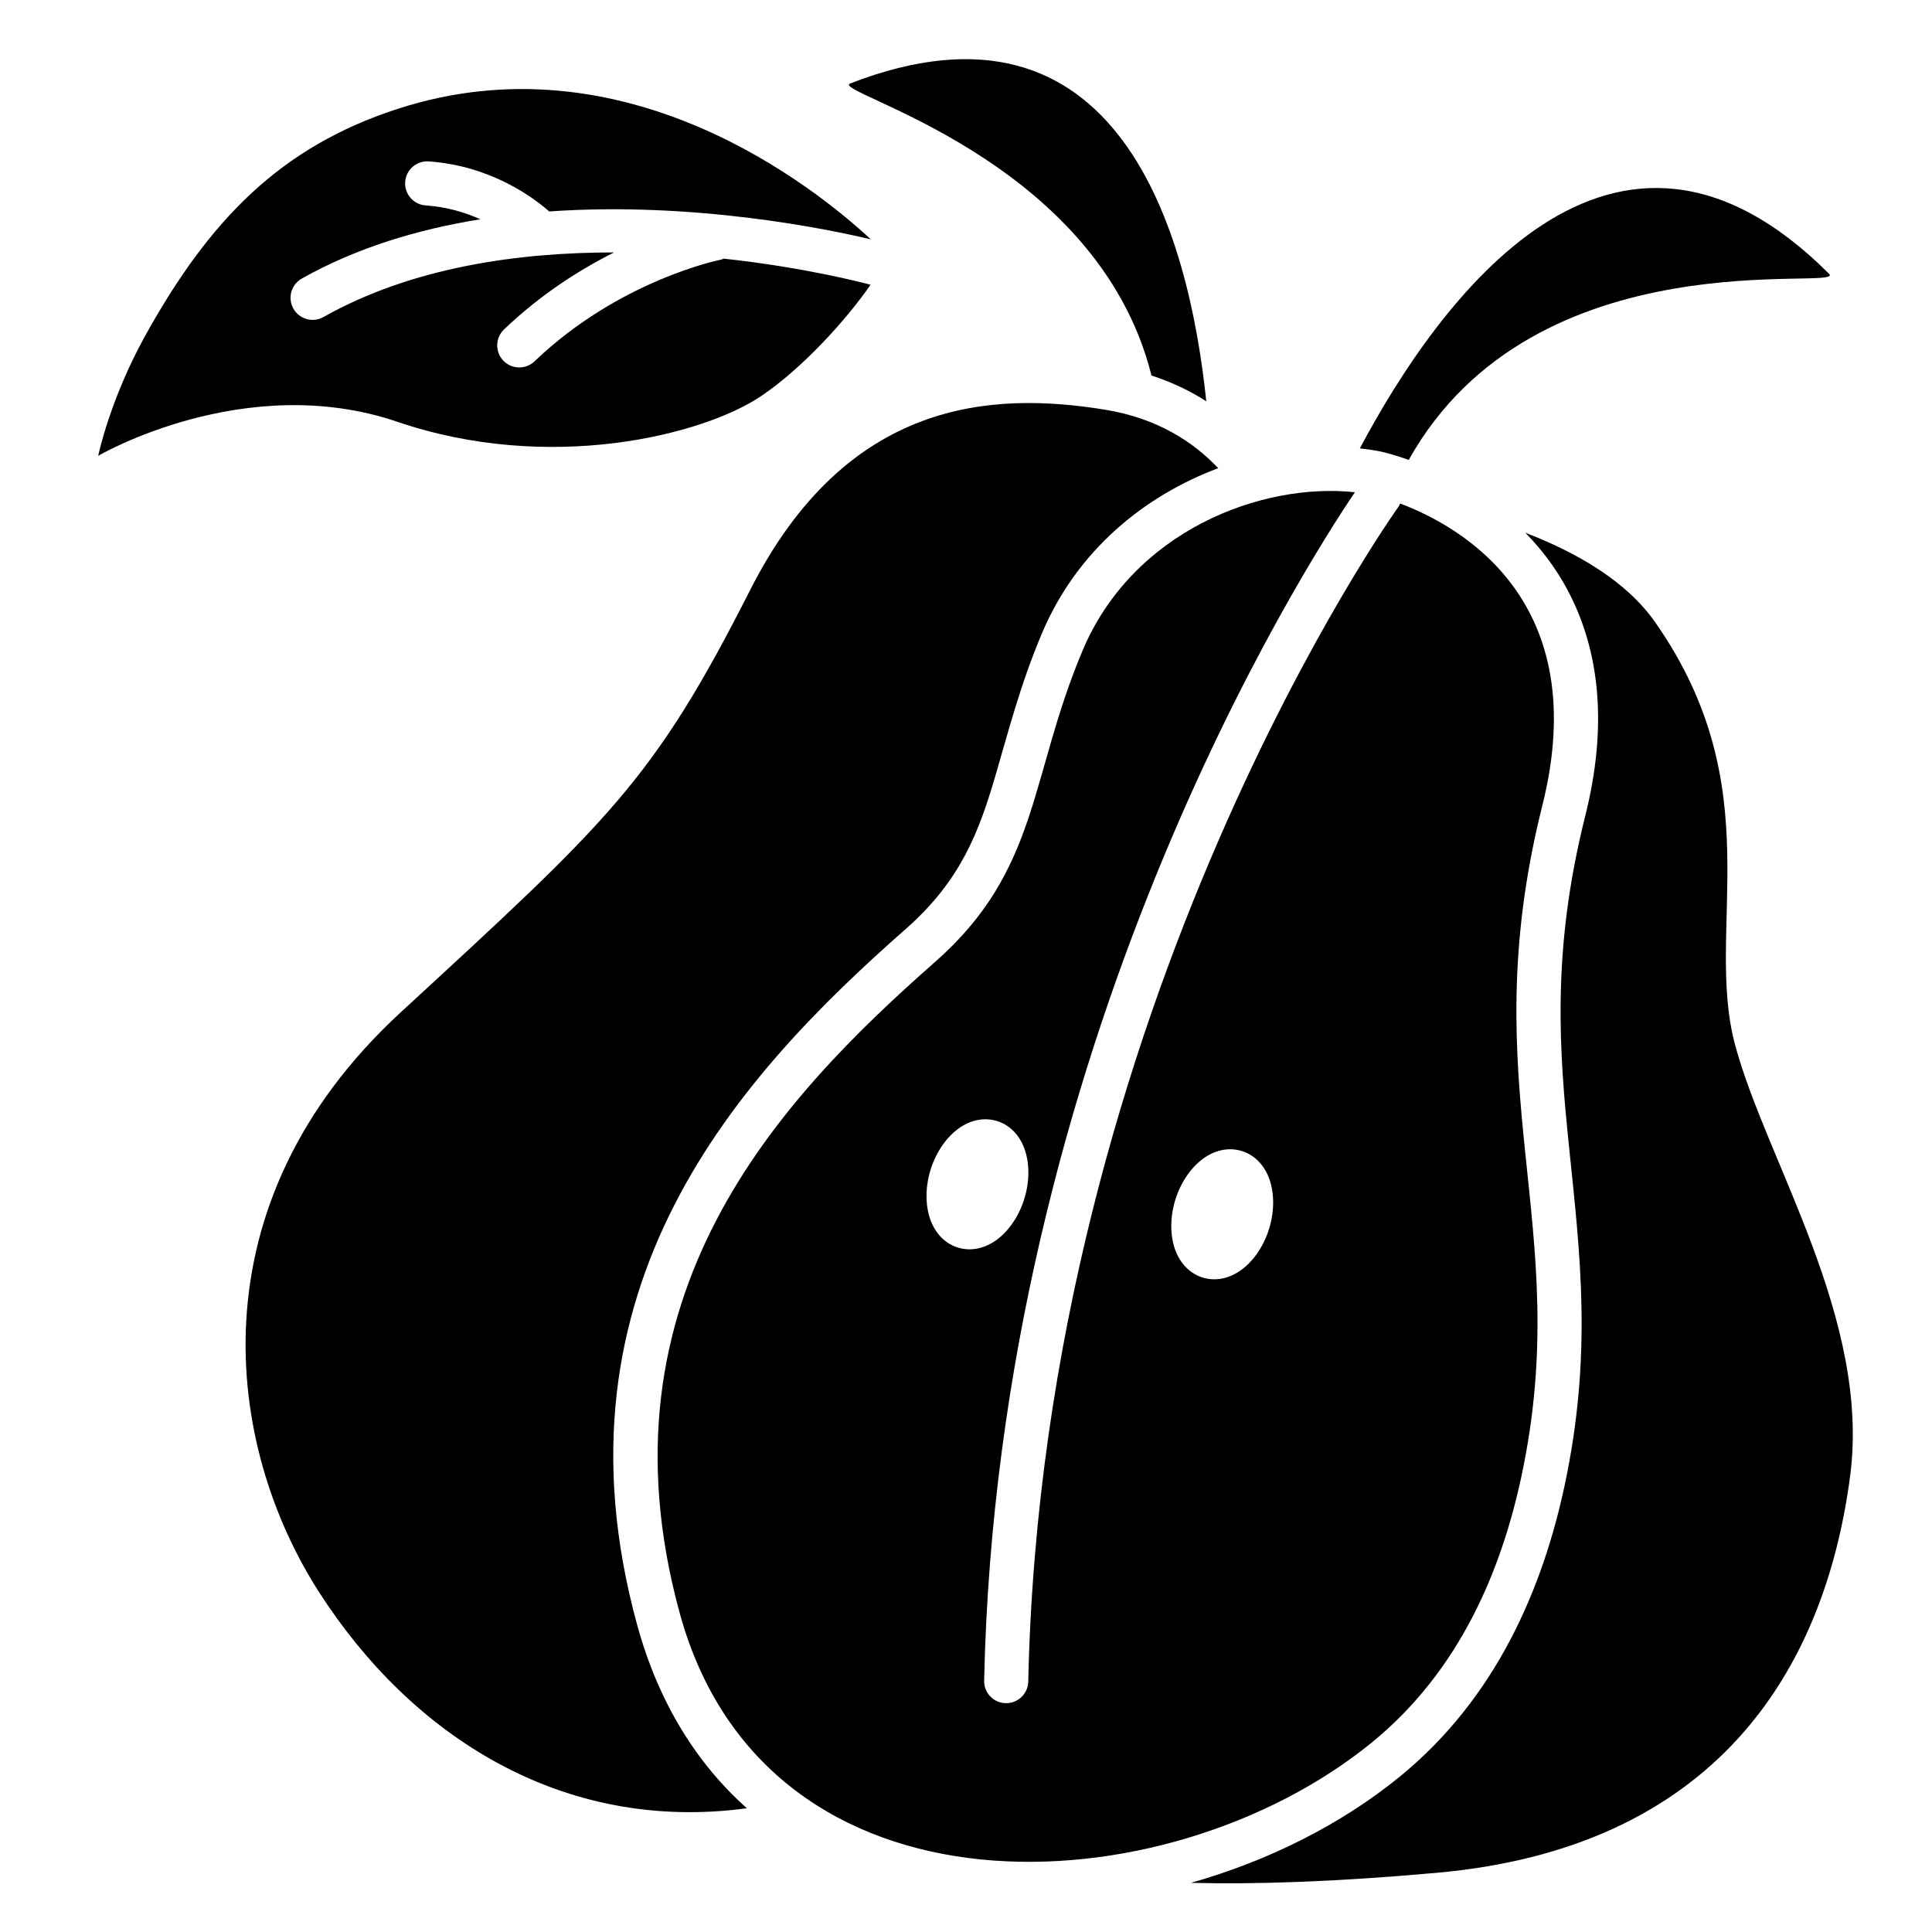
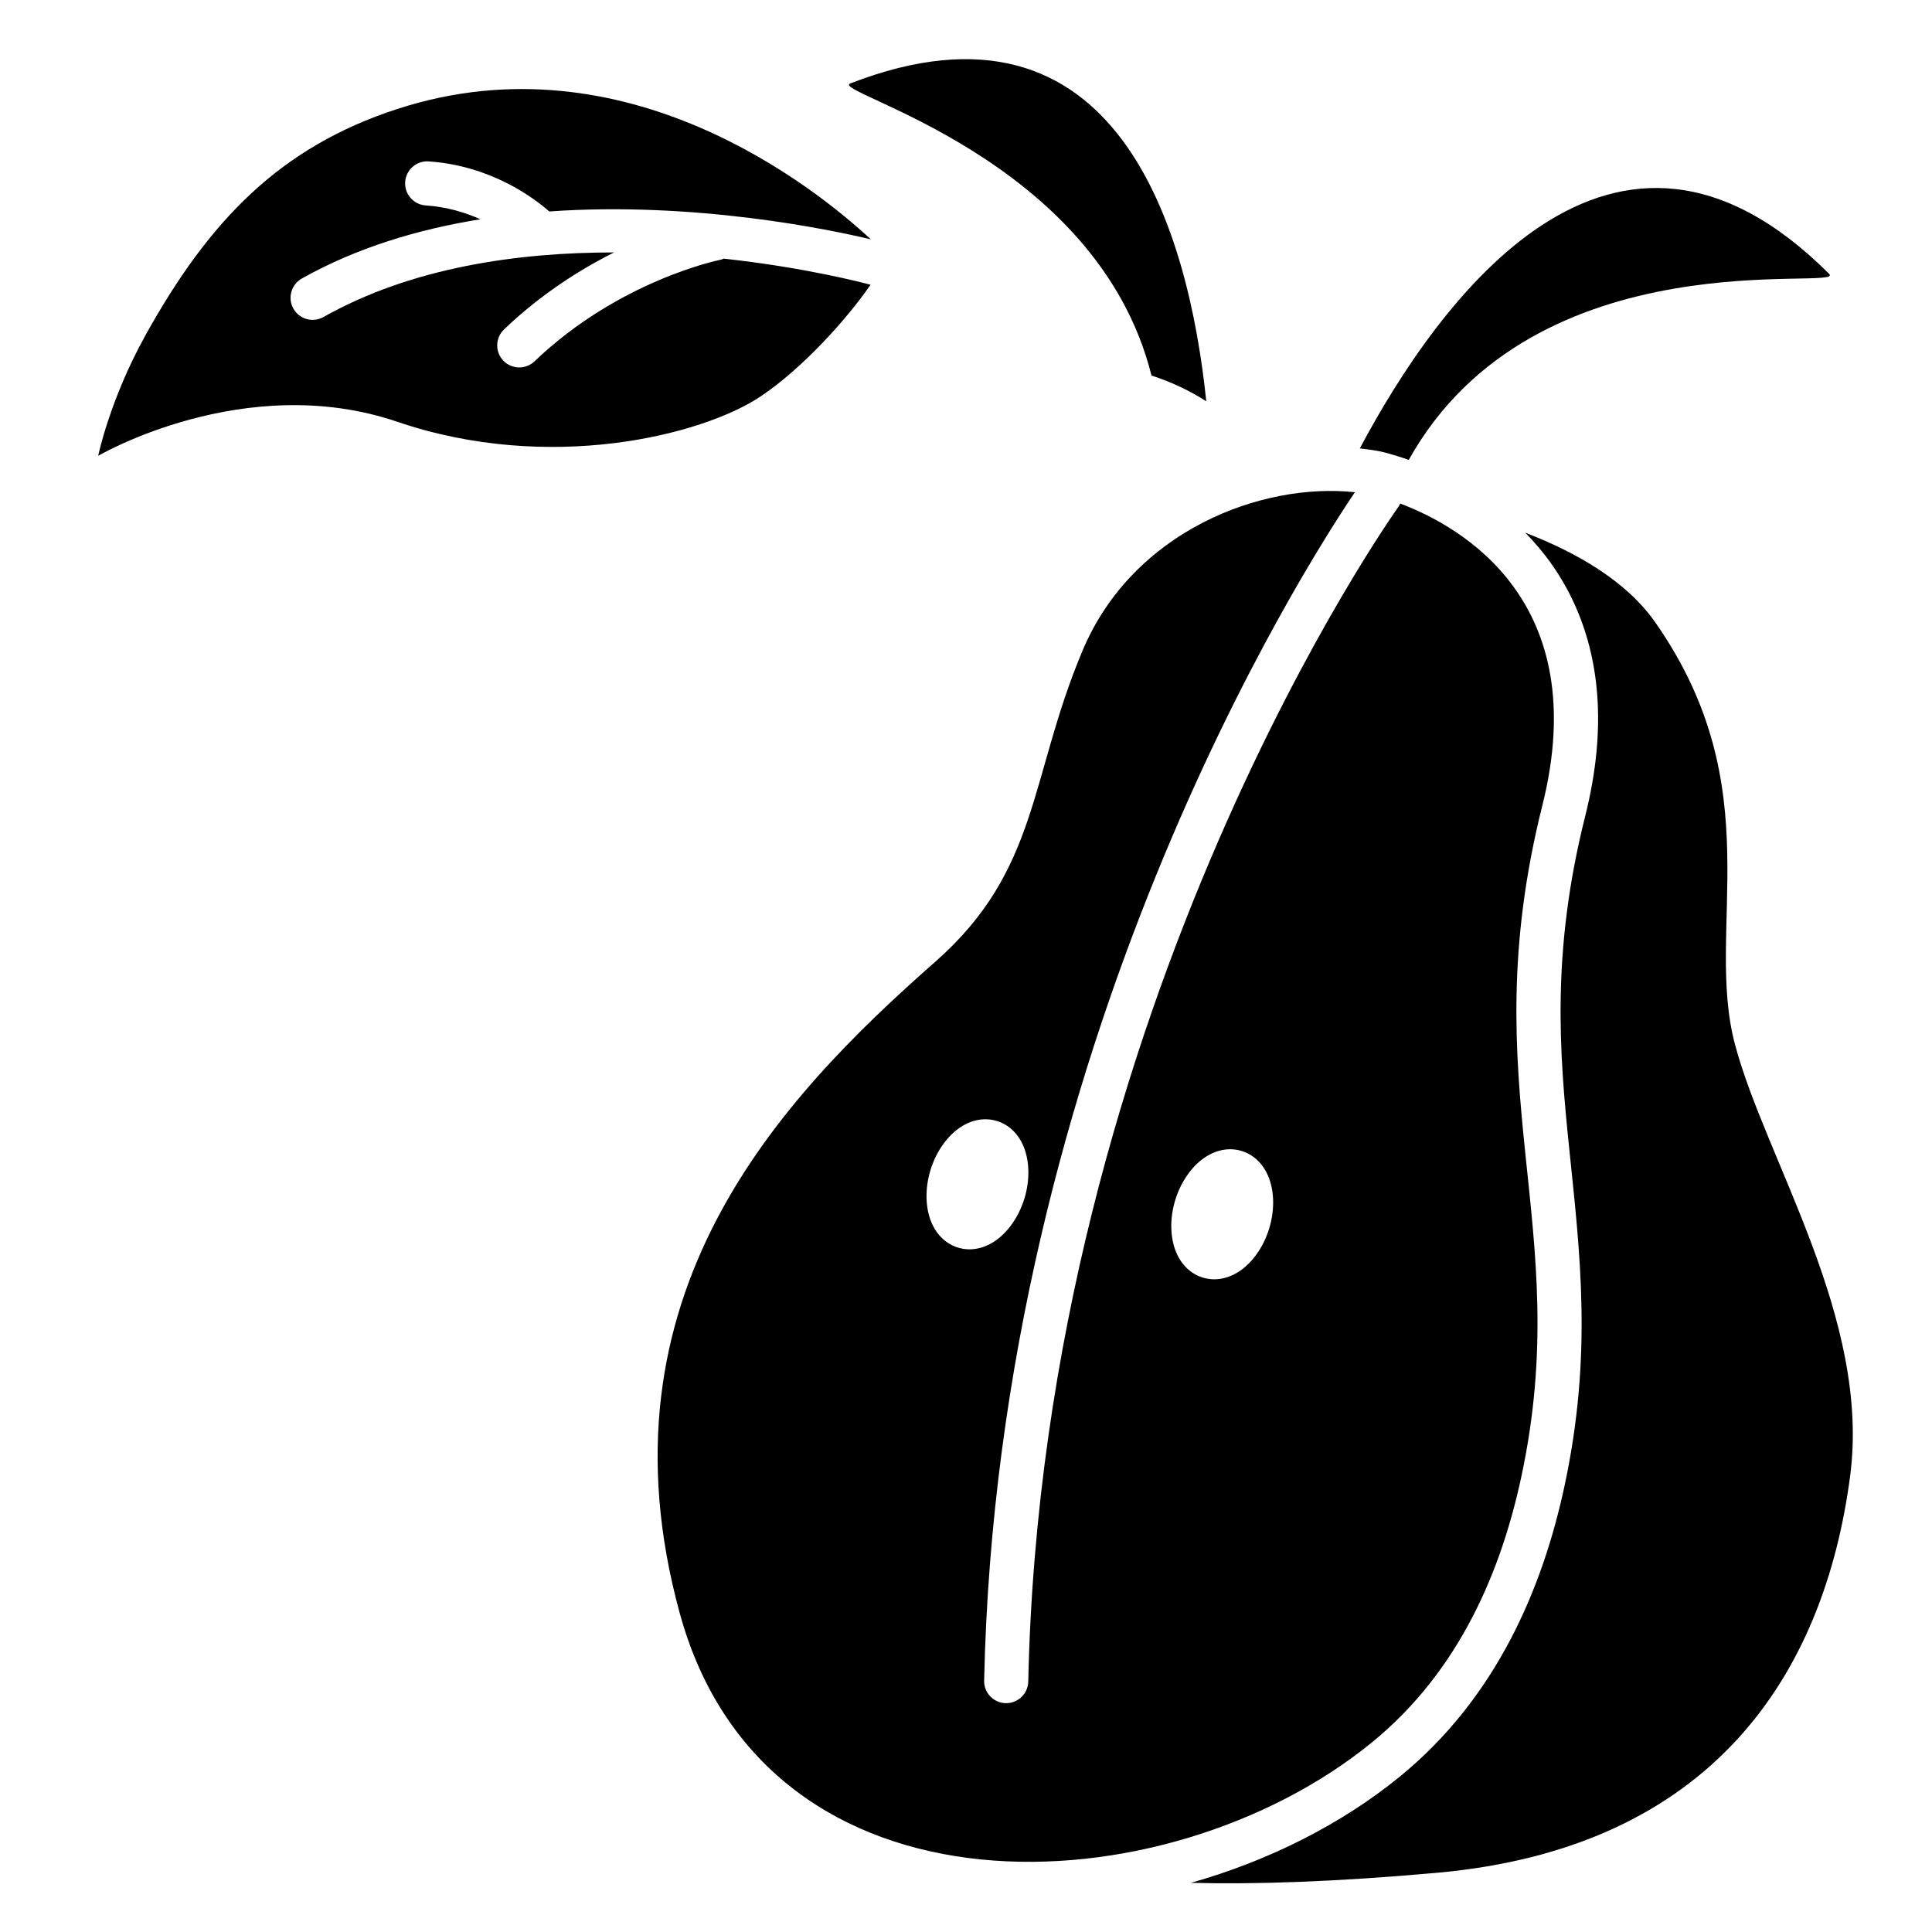
<svg xmlns="http://www.w3.org/2000/svg" fill="#000000" width="800px" height="800px" version="1.1" viewBox="144 144 512 512">
  <g fill-rule="evenodd">
    <path d="m449.16 243.52c5.516 1.785 10.332 4.144 14.516 6.824-4.648-44.668-23.207-111.79-94.348-84.23-5.941 2.301 65.277 19.266 79.832 77.406z" />
-     <path d="m341.91 623.2c-13.141-11.742-23.363-27.766-29.074-48.645-24.512-89.609 27.16-145.61 71.246-184.41 14.605-12.859 19.363-25.805 23.668-40.418 3.383-11.465 6.465-23.852 12.336-37.801 9.391-22.324 27.512-36.645 46.75-43.852-6.41-6.801-15.977-13.223-29.984-15.5-29.848-4.848-68.371-2.93-94.094 47.855-25.719 50.793-37.441 61.059-92.57 111.85-55.129 50.785-46.723 114.61-21.633 153.66 24.582 38.254 64.617 63.855 113.36 57.27z" />
    <path d="m504.37 262.83c20.684-38.902 66.934-103.69 124.36-46.262 4.82 4.82-77.867-10.668-111.4 49.316-4.574-1.637-7.543-2.25-7.543-2.25-0.047-0.012-0.094-0.02-0.145-0.031-1.703-0.328-3.465-0.586-5.266-0.773z" />
    <path d="m548.19 285.17c13.633 5.227 26.82 12.82 34.477 23.766 30.852 44.133 12.949 81.203 21.129 111.88 8.18 30.676 35.992 72.652 30.504 114.39-6.875 52.293-36.289 98.559-109.57 105.11-27.285 2.441-48.43 3.086-65.125 2.652 20.484-5.785 39.766-15.461 55.215-28.031 25.809-20.988 38.039-50.227 43.816-77.254 7.418-34.699 4.094-61.422 1.227-89.277-2.633-25.551-4.801-52.133 4.223-88.09 6.062-24.156 3.414-42.387-2.777-56.105-3.445-7.637-8.055-13.91-13.109-19.047z" />
    <path d="m515.06 277.44c16.152 6.086 51.27 25.855 37.676 80.027-18.879 75.223 8.684 111.2-5.543 177.77-5.273 24.664-16.203 51.473-39.758 70.633-54.441 44.277-160.33 49.613-183.31-34.406-22.977-84.016 26.359-136.16 67.691-172.55 27.715-24.395 24.863-48.723 39.059-82.465 13.383-31.816 47.477-44.652 72.191-42.004-13.438 19.871-94.645 146.72-98.258 314.94-0.074 3.227 2.492 5.906 5.719 5.973 3.227 0.066 5.906-2.492 5.973-5.723 3.863-179.62 97.953-311.11 97.953-311.11 0.25-0.348 0.453-0.711 0.613-1.09zm-41.98 171.59c-3.07-0.949-6.461-0.457-9.613 1.59-3.266 2.117-6.387 6.144-7.992 11.332-1.609 5.195-1.297 10.277 0.203 13.871 1.449 3.469 3.969 5.785 7.043 6.738 3.07 0.949 6.461 0.457 9.613-1.59 3.266-2.117 6.387-6.141 7.992-11.332 1.605-5.195 1.297-10.277-0.203-13.867-1.449-3.477-3.969-5.793-7.043-6.742zm-64.867-7.945c-3.07-0.949-6.461-0.457-9.613 1.59-3.266 2.117-6.387 6.141-7.992 11.332-1.605 5.195-1.297 10.277 0.203 13.867 1.449 3.469 3.969 5.793 7.043 6.742 3.07 0.949 6.461 0.457 9.613-1.59 3.266-2.117 6.387-6.144 7.992-11.34 1.605-5.188 1.297-10.273-0.203-13.867-1.449-3.469-3.969-5.793-7.043-6.738z" />
    <path d="m374.7 219.46c-1.855-0.5-17.348-4.574-38.883-6.918-0.363 0.16-0.754 0.281-1.164 0.363 0 0-26.57 5.375-48.996 26.848-2.332 2.234-6.035 2.148-8.27-0.176-2.227-2.332-2.148-6.039 0.184-8.27 9.68-9.27 20.062-15.84 29.16-20.406-25.293-0.027-53.535 3.894-77.02 17.117-2.809 1.586-6.379 0.582-7.961-2.227-1.586-2.816-0.586-6.383 2.223-7.969 14.594-8.215 30.918-13.078 47.336-15.711-3.949-1.781-8.828-3.277-14.508-3.672-3.219-0.223-5.652-3.019-5.426-6.238 0.223-3.219 3.019-5.652 6.238-5.426 16.57 1.148 27.887 9.695 31.934 13.262 38.762-2.711 74.57 4.852 85.23 7.394-14.57-13.52-64.977-54.23-125.47-34.555-30.926 10.055-49.793 29.34-66.84 60.125-9.402 16.973-12.445 31.797-12.445 31.797s38.875-22.766 79.285-9.016c40.402 13.754 80.863 3.535 96.188-6.676 11.199-7.469 22.977-20.594 29.211-29.648z" />
  </g>
</svg>